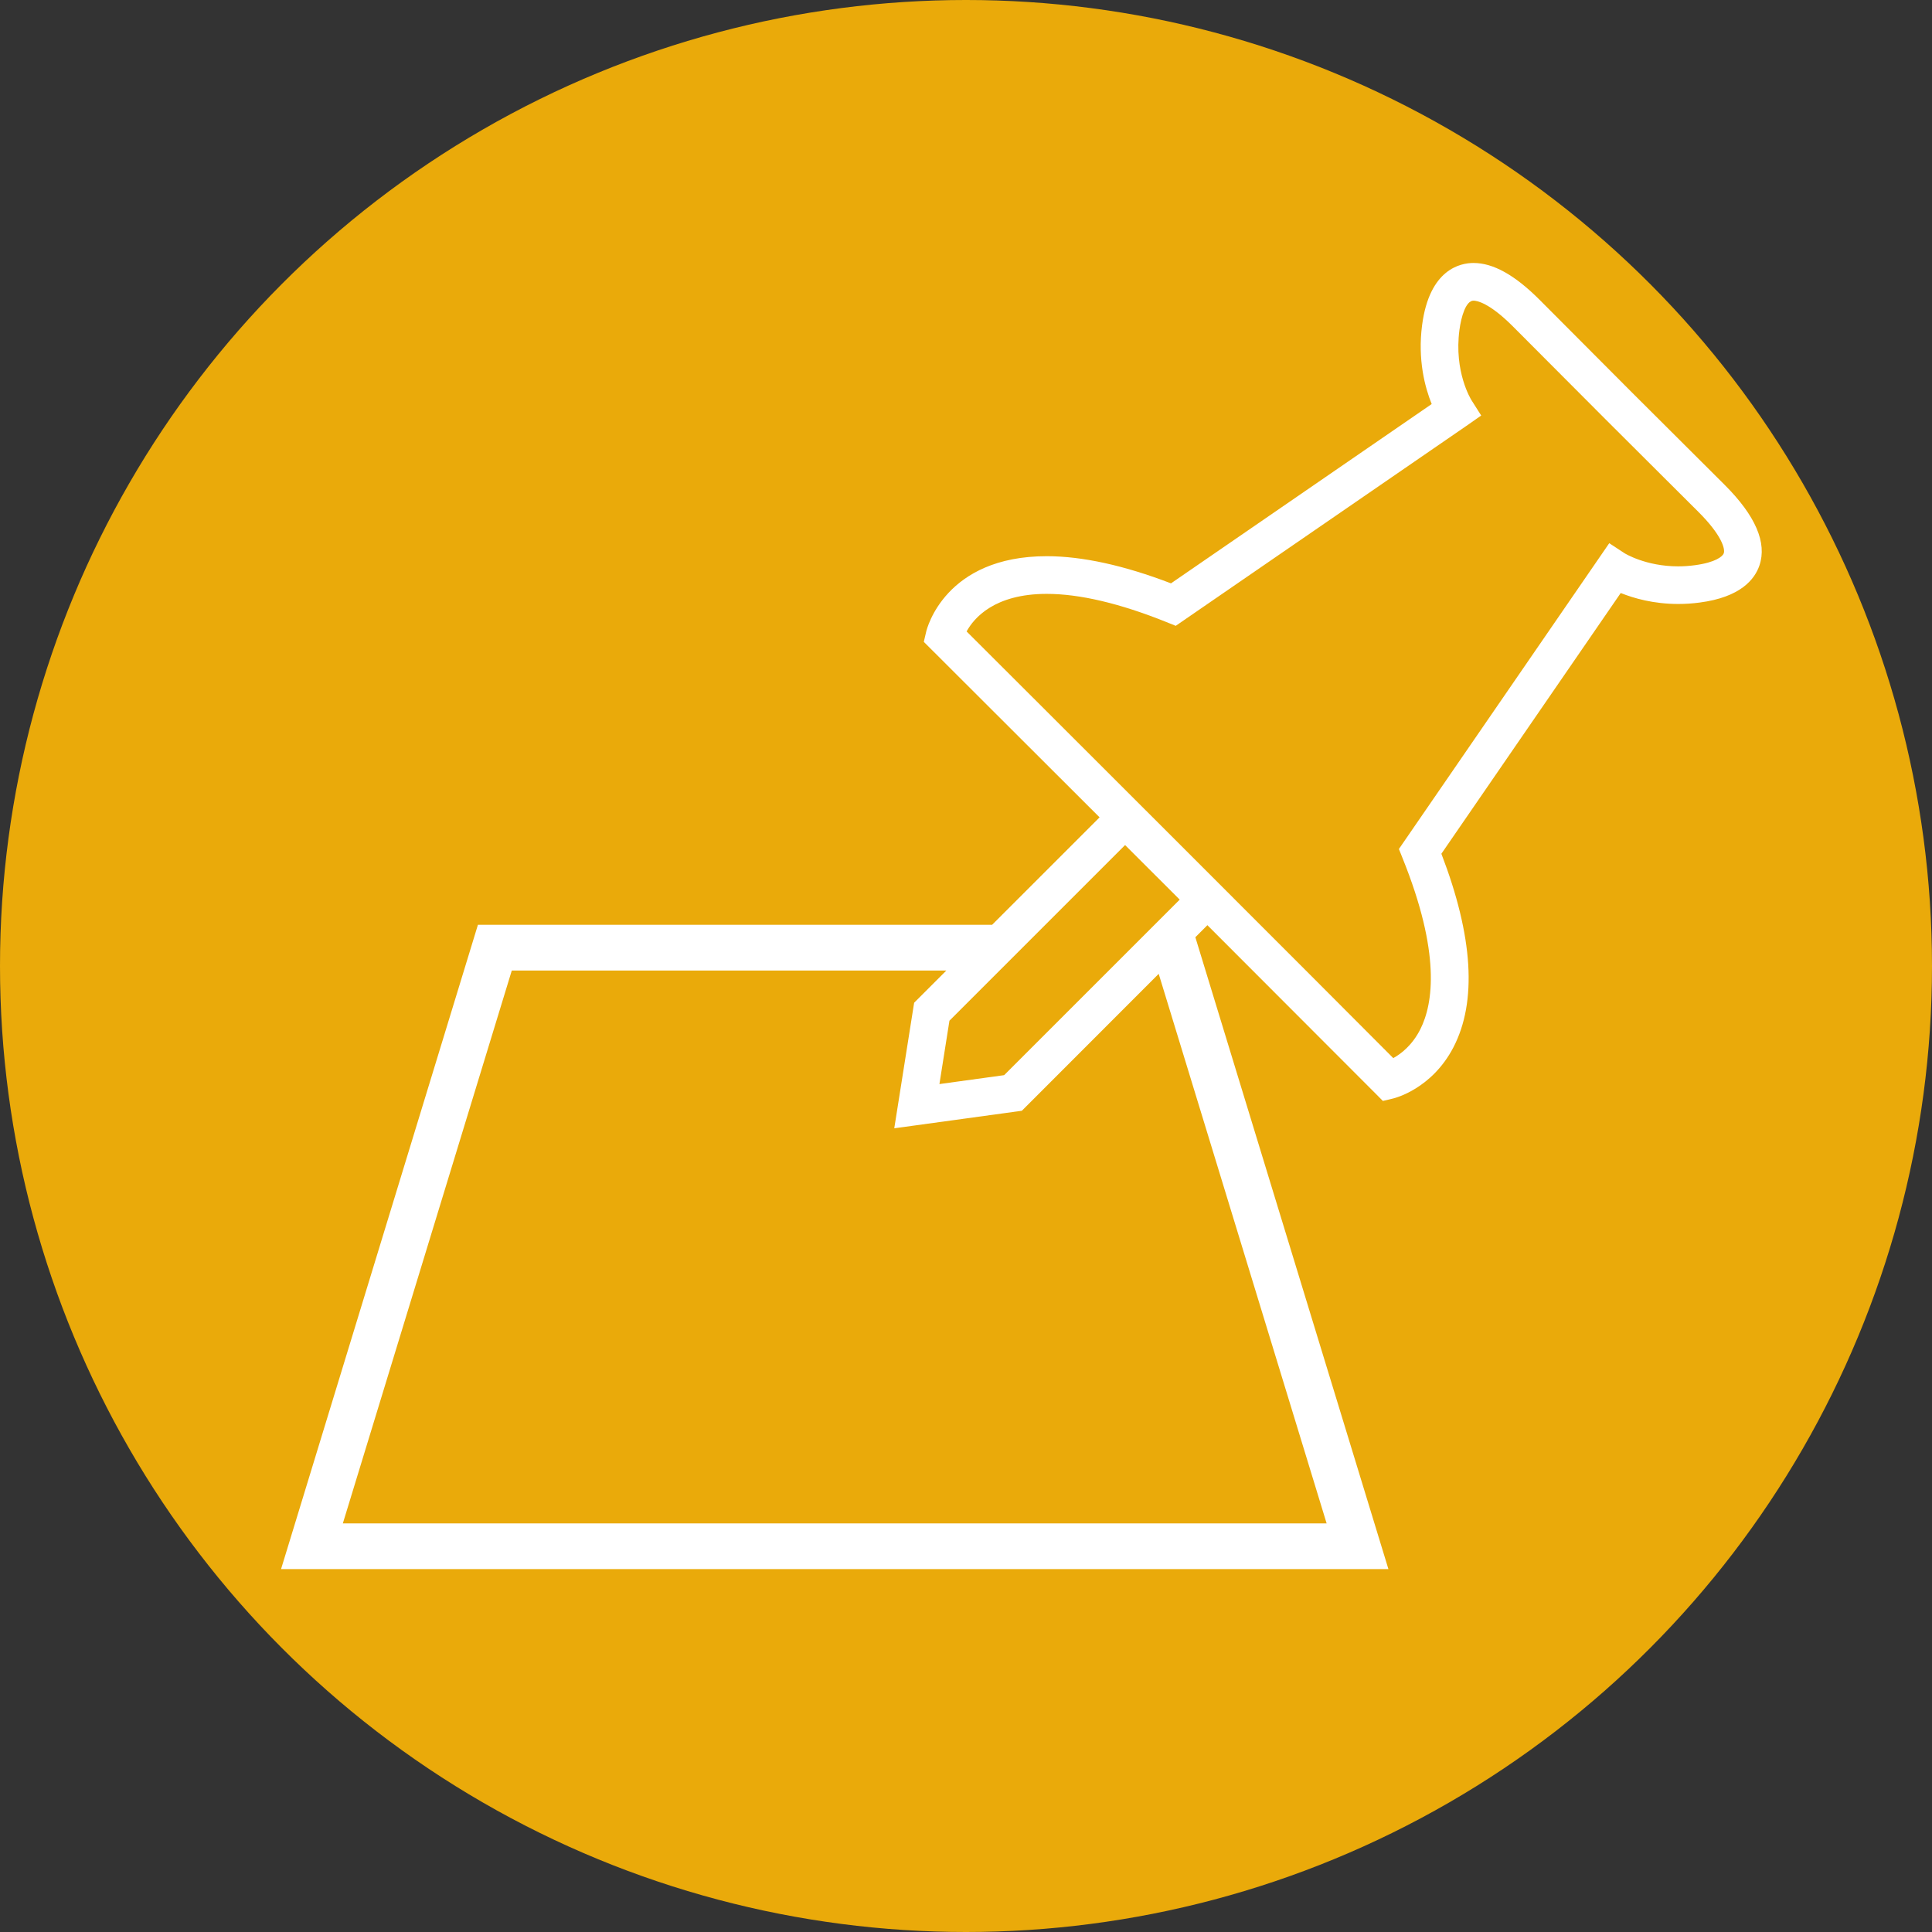
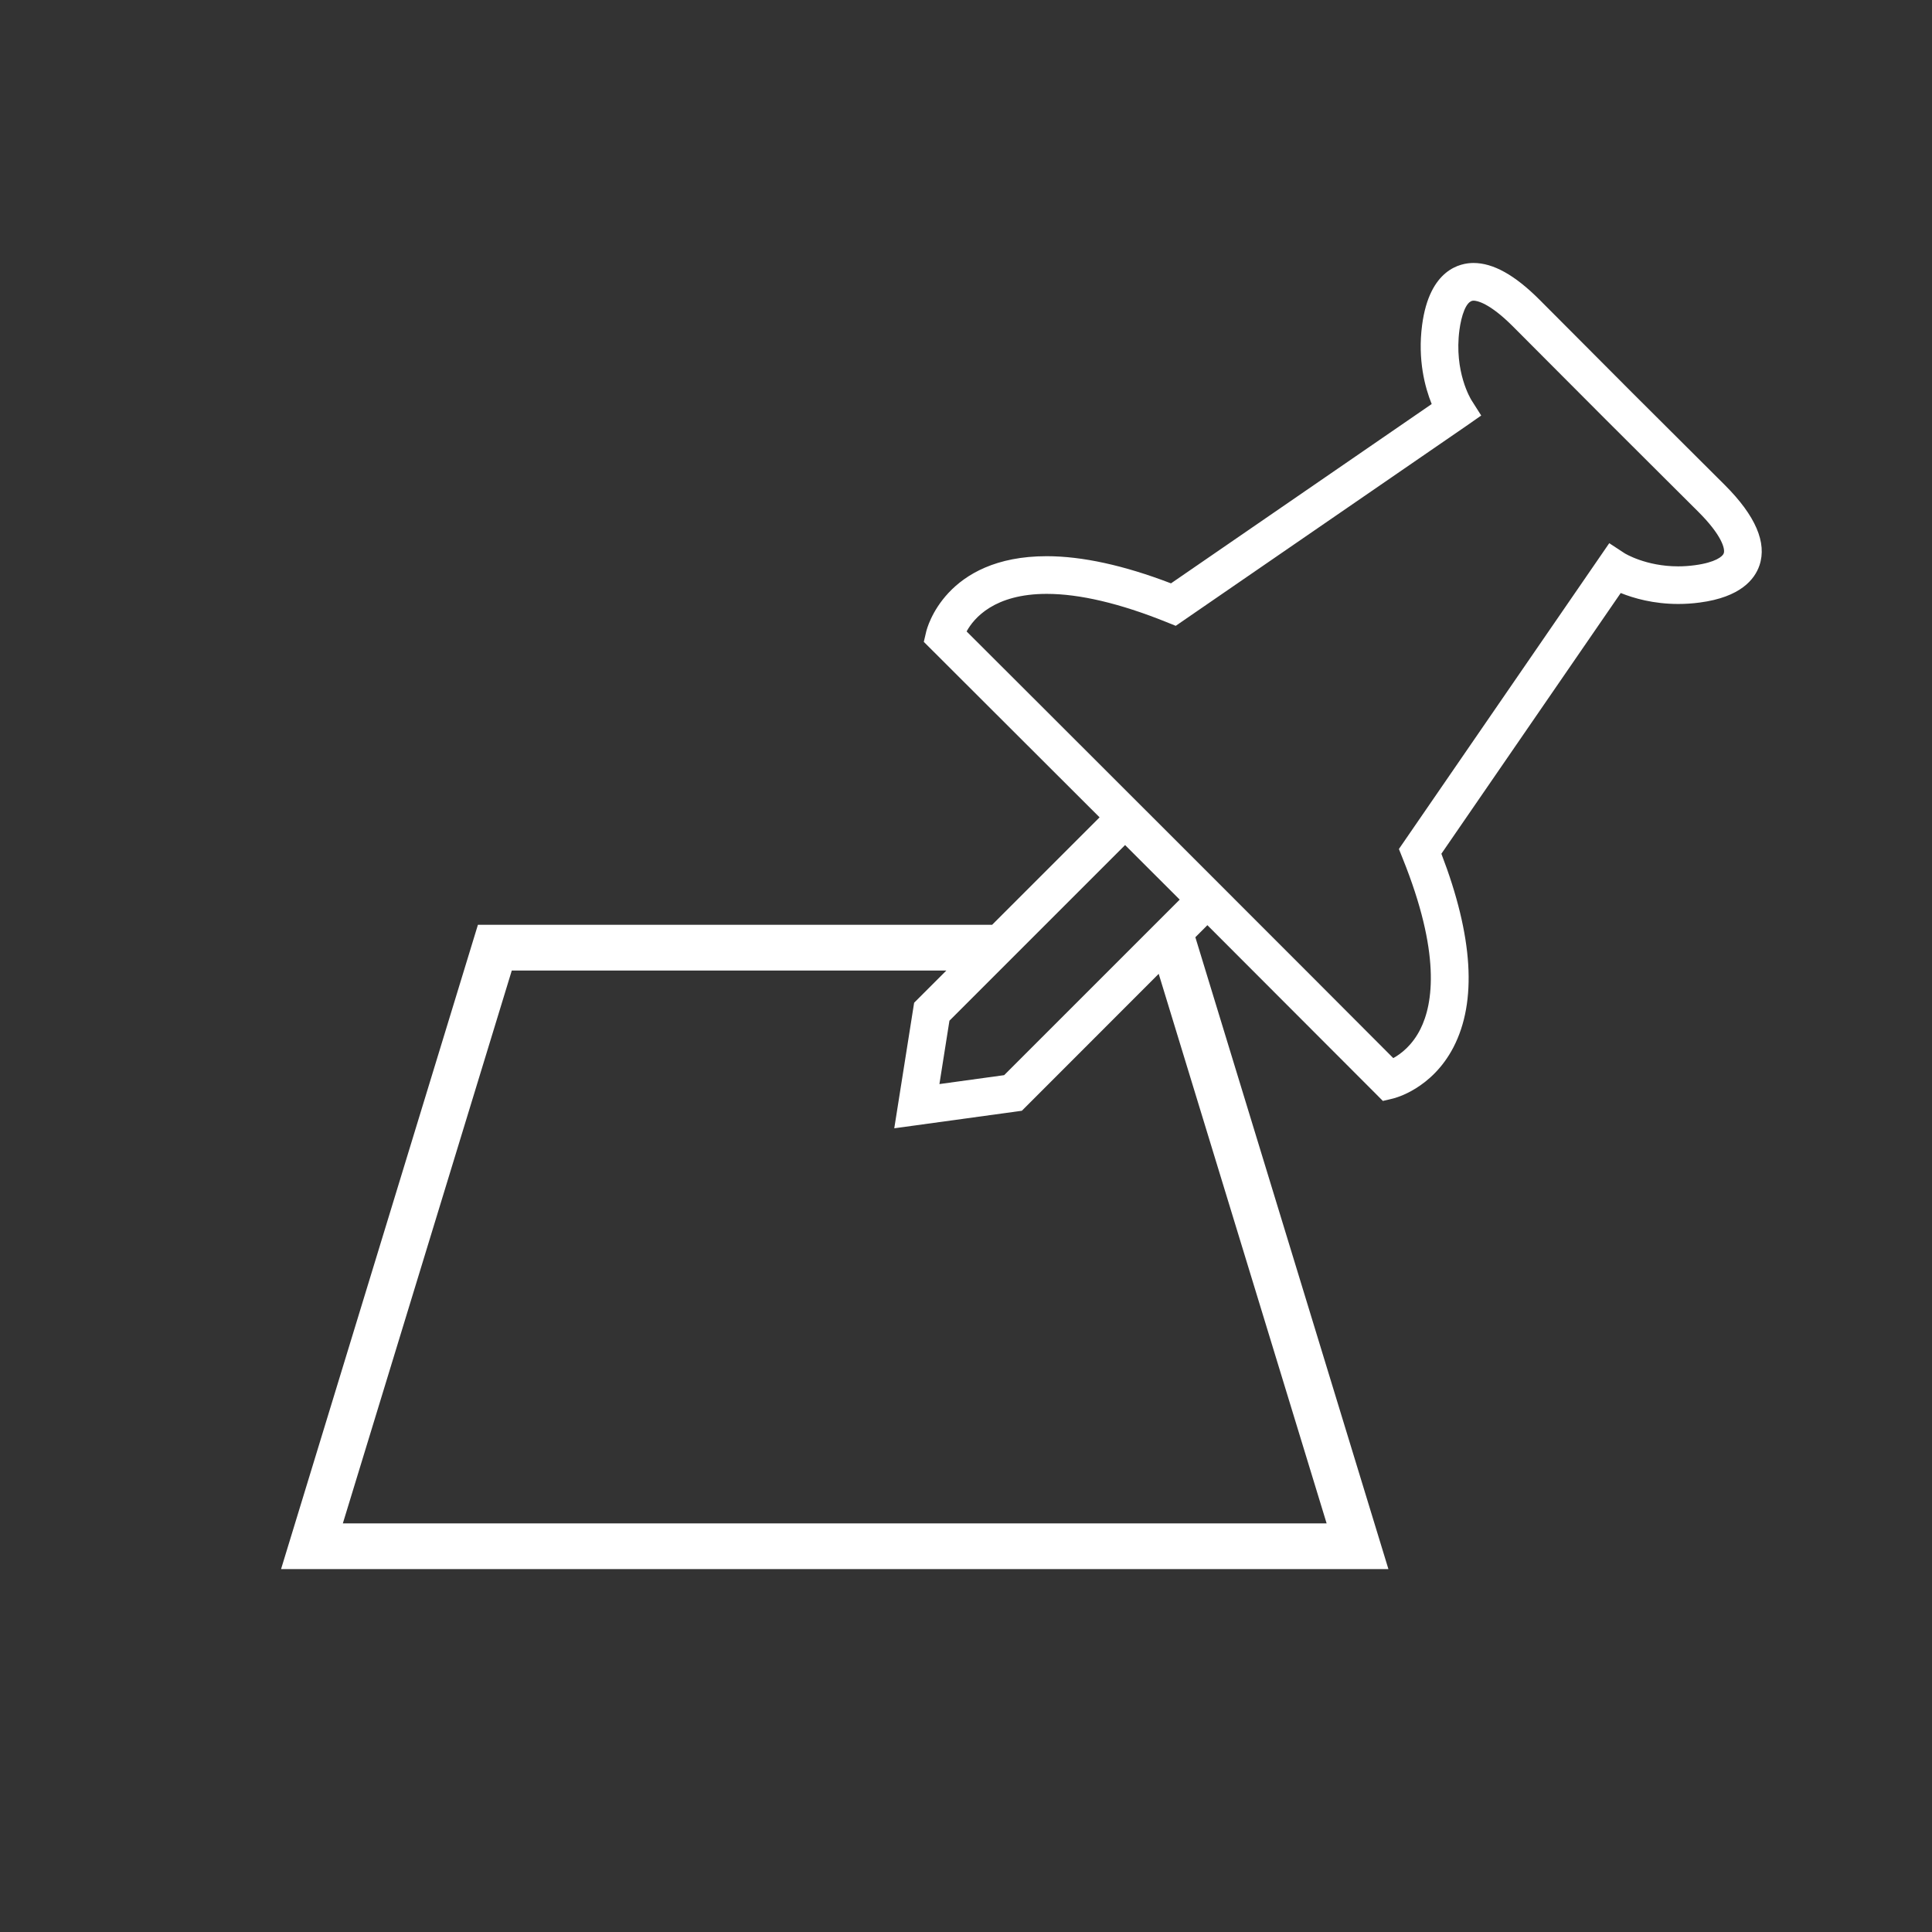
<svg xmlns="http://www.w3.org/2000/svg" version="1.1" id="Layer_1" x="0px" y="0px" width="70px" height="70px" viewBox="0 0 70 70" enable-background="new 0 0 70 70" xml:space="preserve">
  <rect x="0" y="0" width="70" height="70" fill="#333333" stroke="none" />
  <g>
-     <circle fill="#EAAA0A" cx="35" cy="35" r="35" />
-   </g>
+     </g>
  <path fill="#FFFFFF" d="M62.498,17.578c-0.345-0.345-0.768-0.766-1.251-1.247c-0.618-0.615-1.335-1.328-2.113-2.106  c-0.755-0.756-1.449-1.454-2.052-2.059c-0.504-0.506-0.943-0.948-1.301-1.305c-0.896-0.897-1.679-1.333-2.394-1.333  c-0.471,0-1.593,0.219-1.861,2.247c-0.166,1.262,0.105,2.267,0.347,2.864l-9.446,6.497c-1.705-0.654-3.22-0.984-4.503-0.984  c-3.683,0-4.34,2.623-4.366,2.734l-0.087,0.37l0.27,0.269c0,0,2.684,2.676,6.099,6.089l-3.894,3.893H17.316l-7.133,23.345h40.122  L43.31,33.958l0.436-0.437c3.412,3.415,6.089,6.097,6.089,6.097l0.269,0.271l0.37-0.088c0.057-0.013,1.4-0.343,2.186-1.854  c0.86-1.658,0.715-4.018-0.436-7.014l6.498-9.447c0.469,0.189,1.188,0.397,2.083,0.397c0.258,0,0.521-0.017,0.78-0.052  c1.478-0.194,1.991-0.839,2.164-1.347C64.026,19.665,63.606,18.686,62.498,17.578z M36.382,38.955l-2.345,0.323l0.363-2.296  l6.364-6.364l1.979,1.977L36.382,38.955z M48.066,55.195H12.422l6.121-20.031h15.746l-1.168,1.167l-0.72,4.549l4.623-0.635  l4.958-4.961L48.066,55.195z M62.455,20.047c-0.038,0.114-0.302,0.333-1.05,0.432c-0.2,0.027-0.403,0.041-0.602,0.041  c-1.177,0-1.937-0.472-1.94-0.474l-0.557-0.365l-7.621,11.08l0.136,0.34c1.38,3.424,1.11,5.253,0.643,6.185  c-0.294,0.585-0.701,0.896-0.983,1.051c-0.993-0.997-4.177-4.188-7.724-7.733c-3.549-3.549-6.741-6.734-7.735-7.726  c0.267-0.488,1.01-1.361,2.902-1.361c1.193,0,2.652,0.344,4.336,1.021l0.339,0.137l10.53-7.244l0.538-0.376l-0.352-0.555  c-0.025-0.041-0.637-1.029-0.437-2.545c0.065-0.49,0.236-1.062,0.509-1.062c0.116,0,0.563,0.067,1.429,0.934  c0.356,0.356,0.796,0.797,1.298,1.302c0.604,0.606,1.298,1.305,2.056,2.062c0.778,0.778,1.496,1.492,2.114,2.108  c0.483,0.479,0.905,0.9,1.249,1.244C62.379,19.387,62.512,19.886,62.455,20.047z" />
</svg>